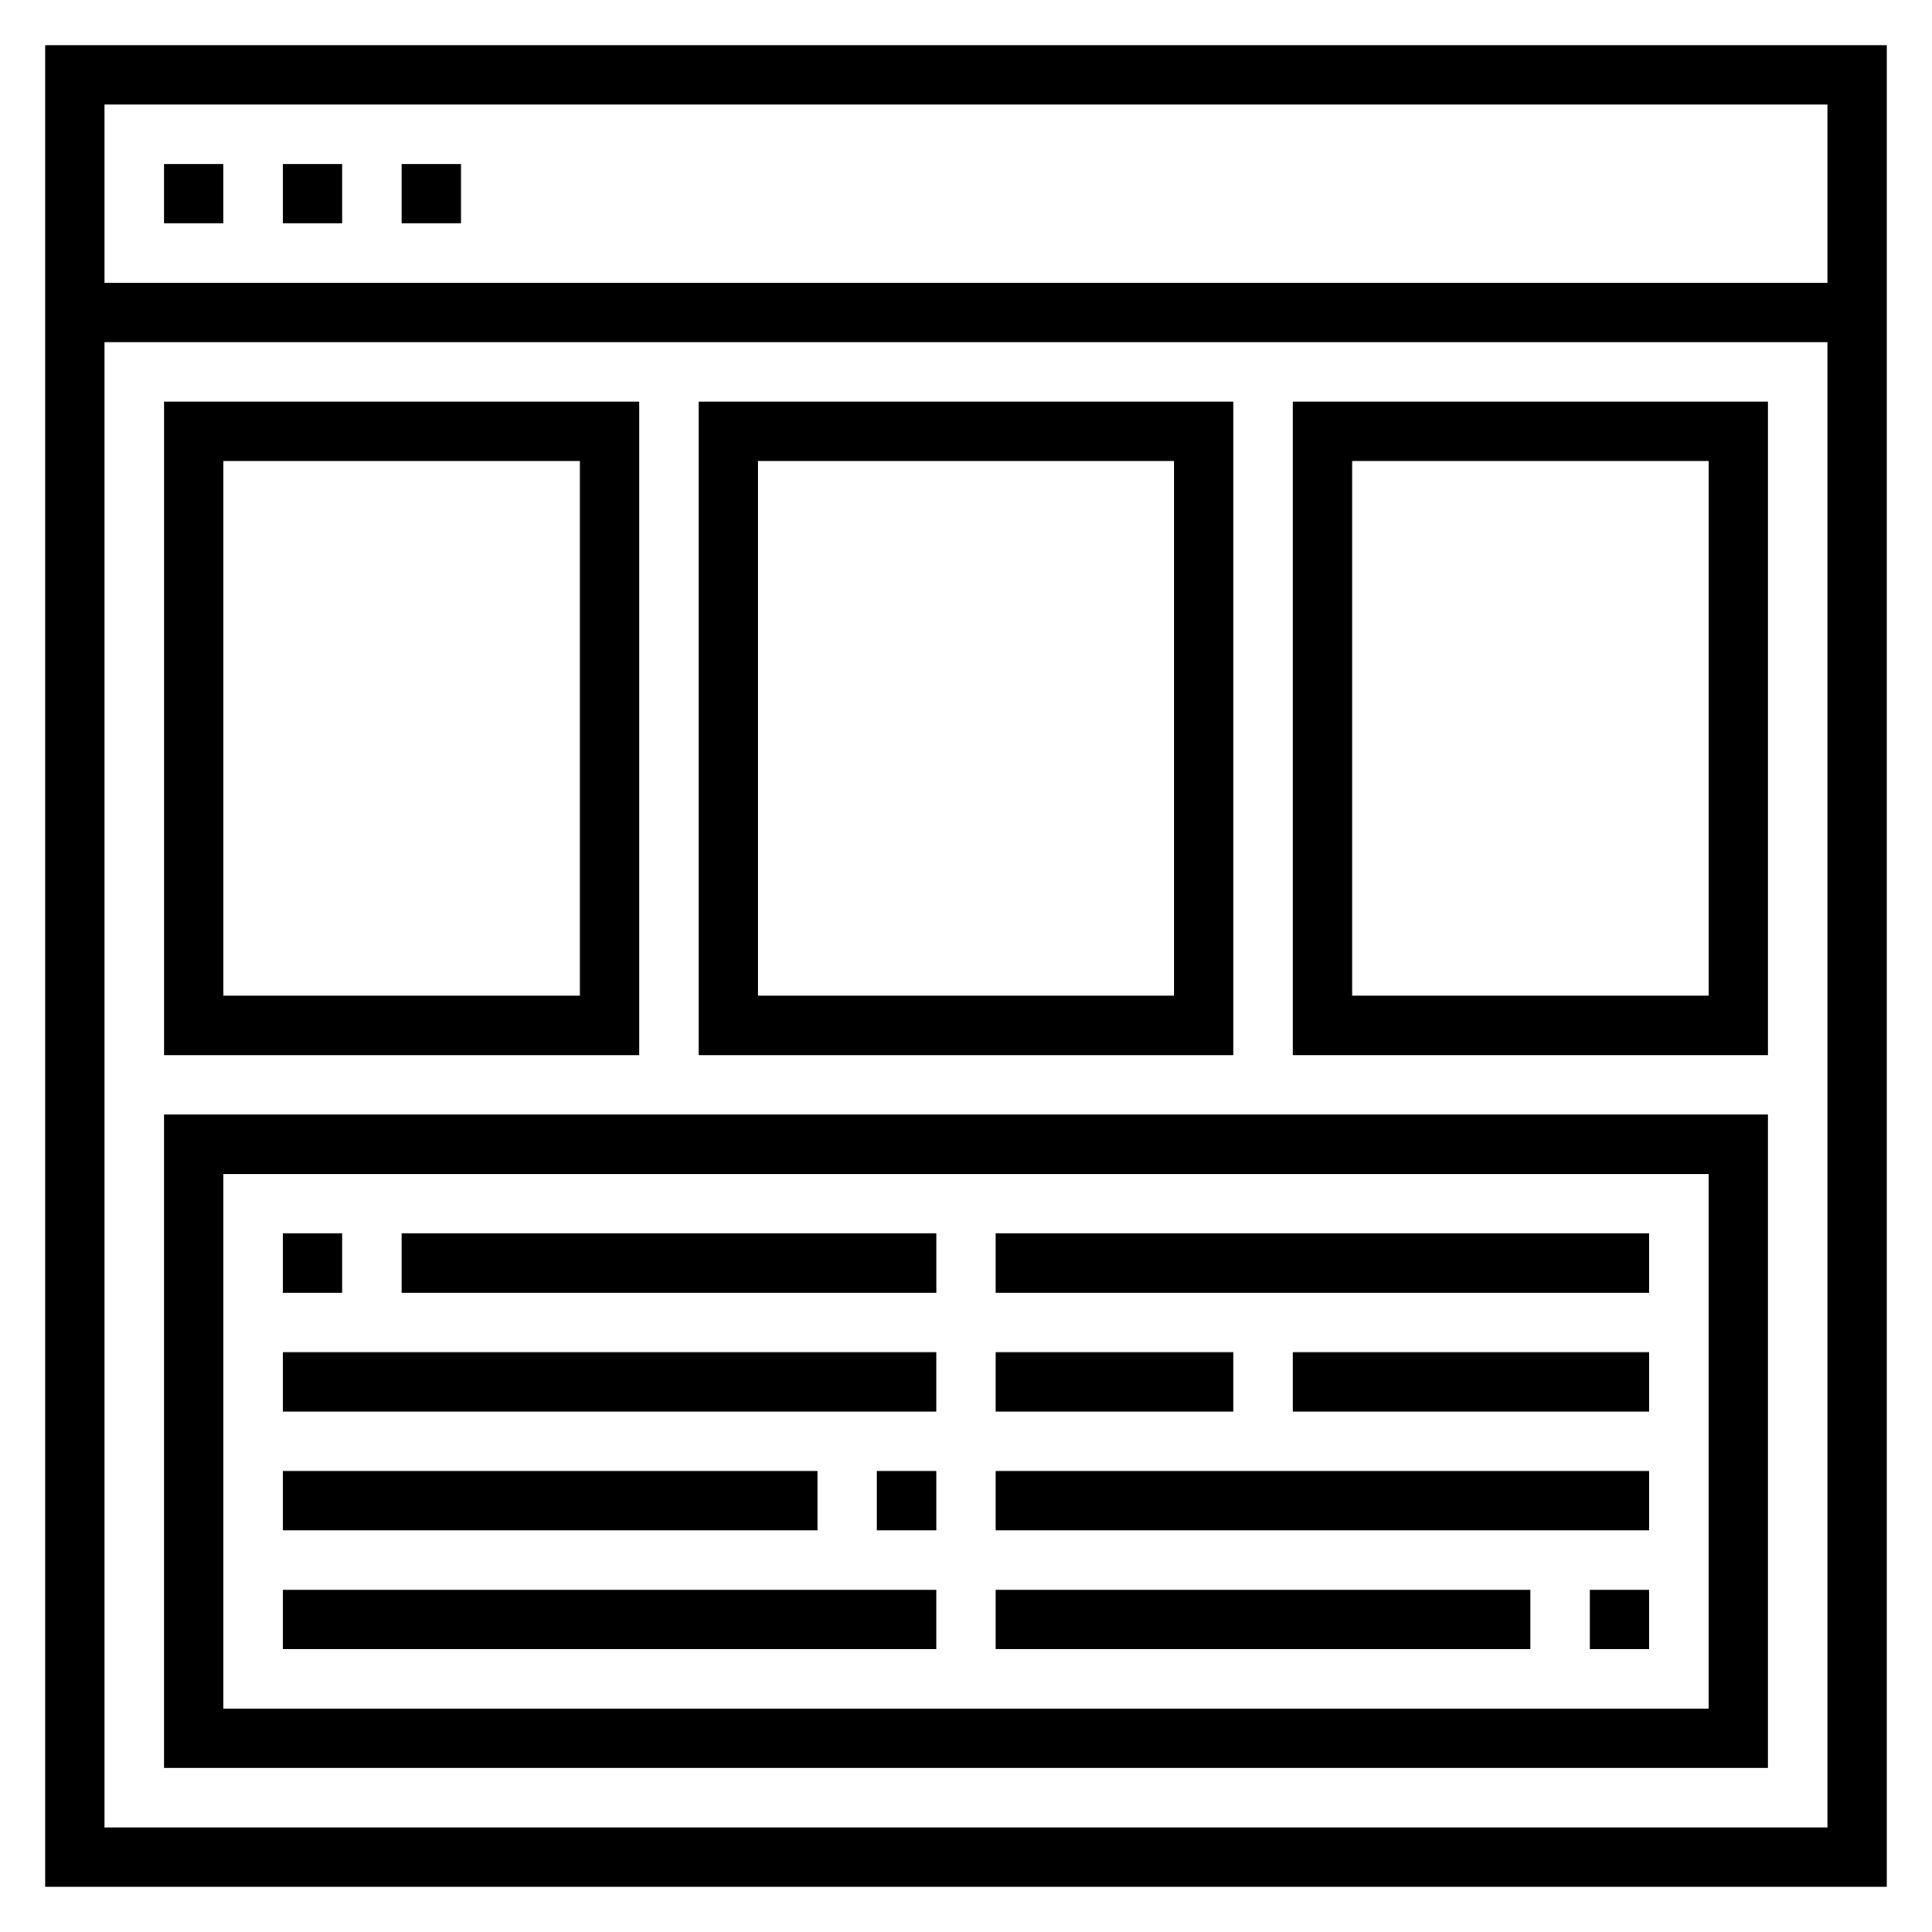
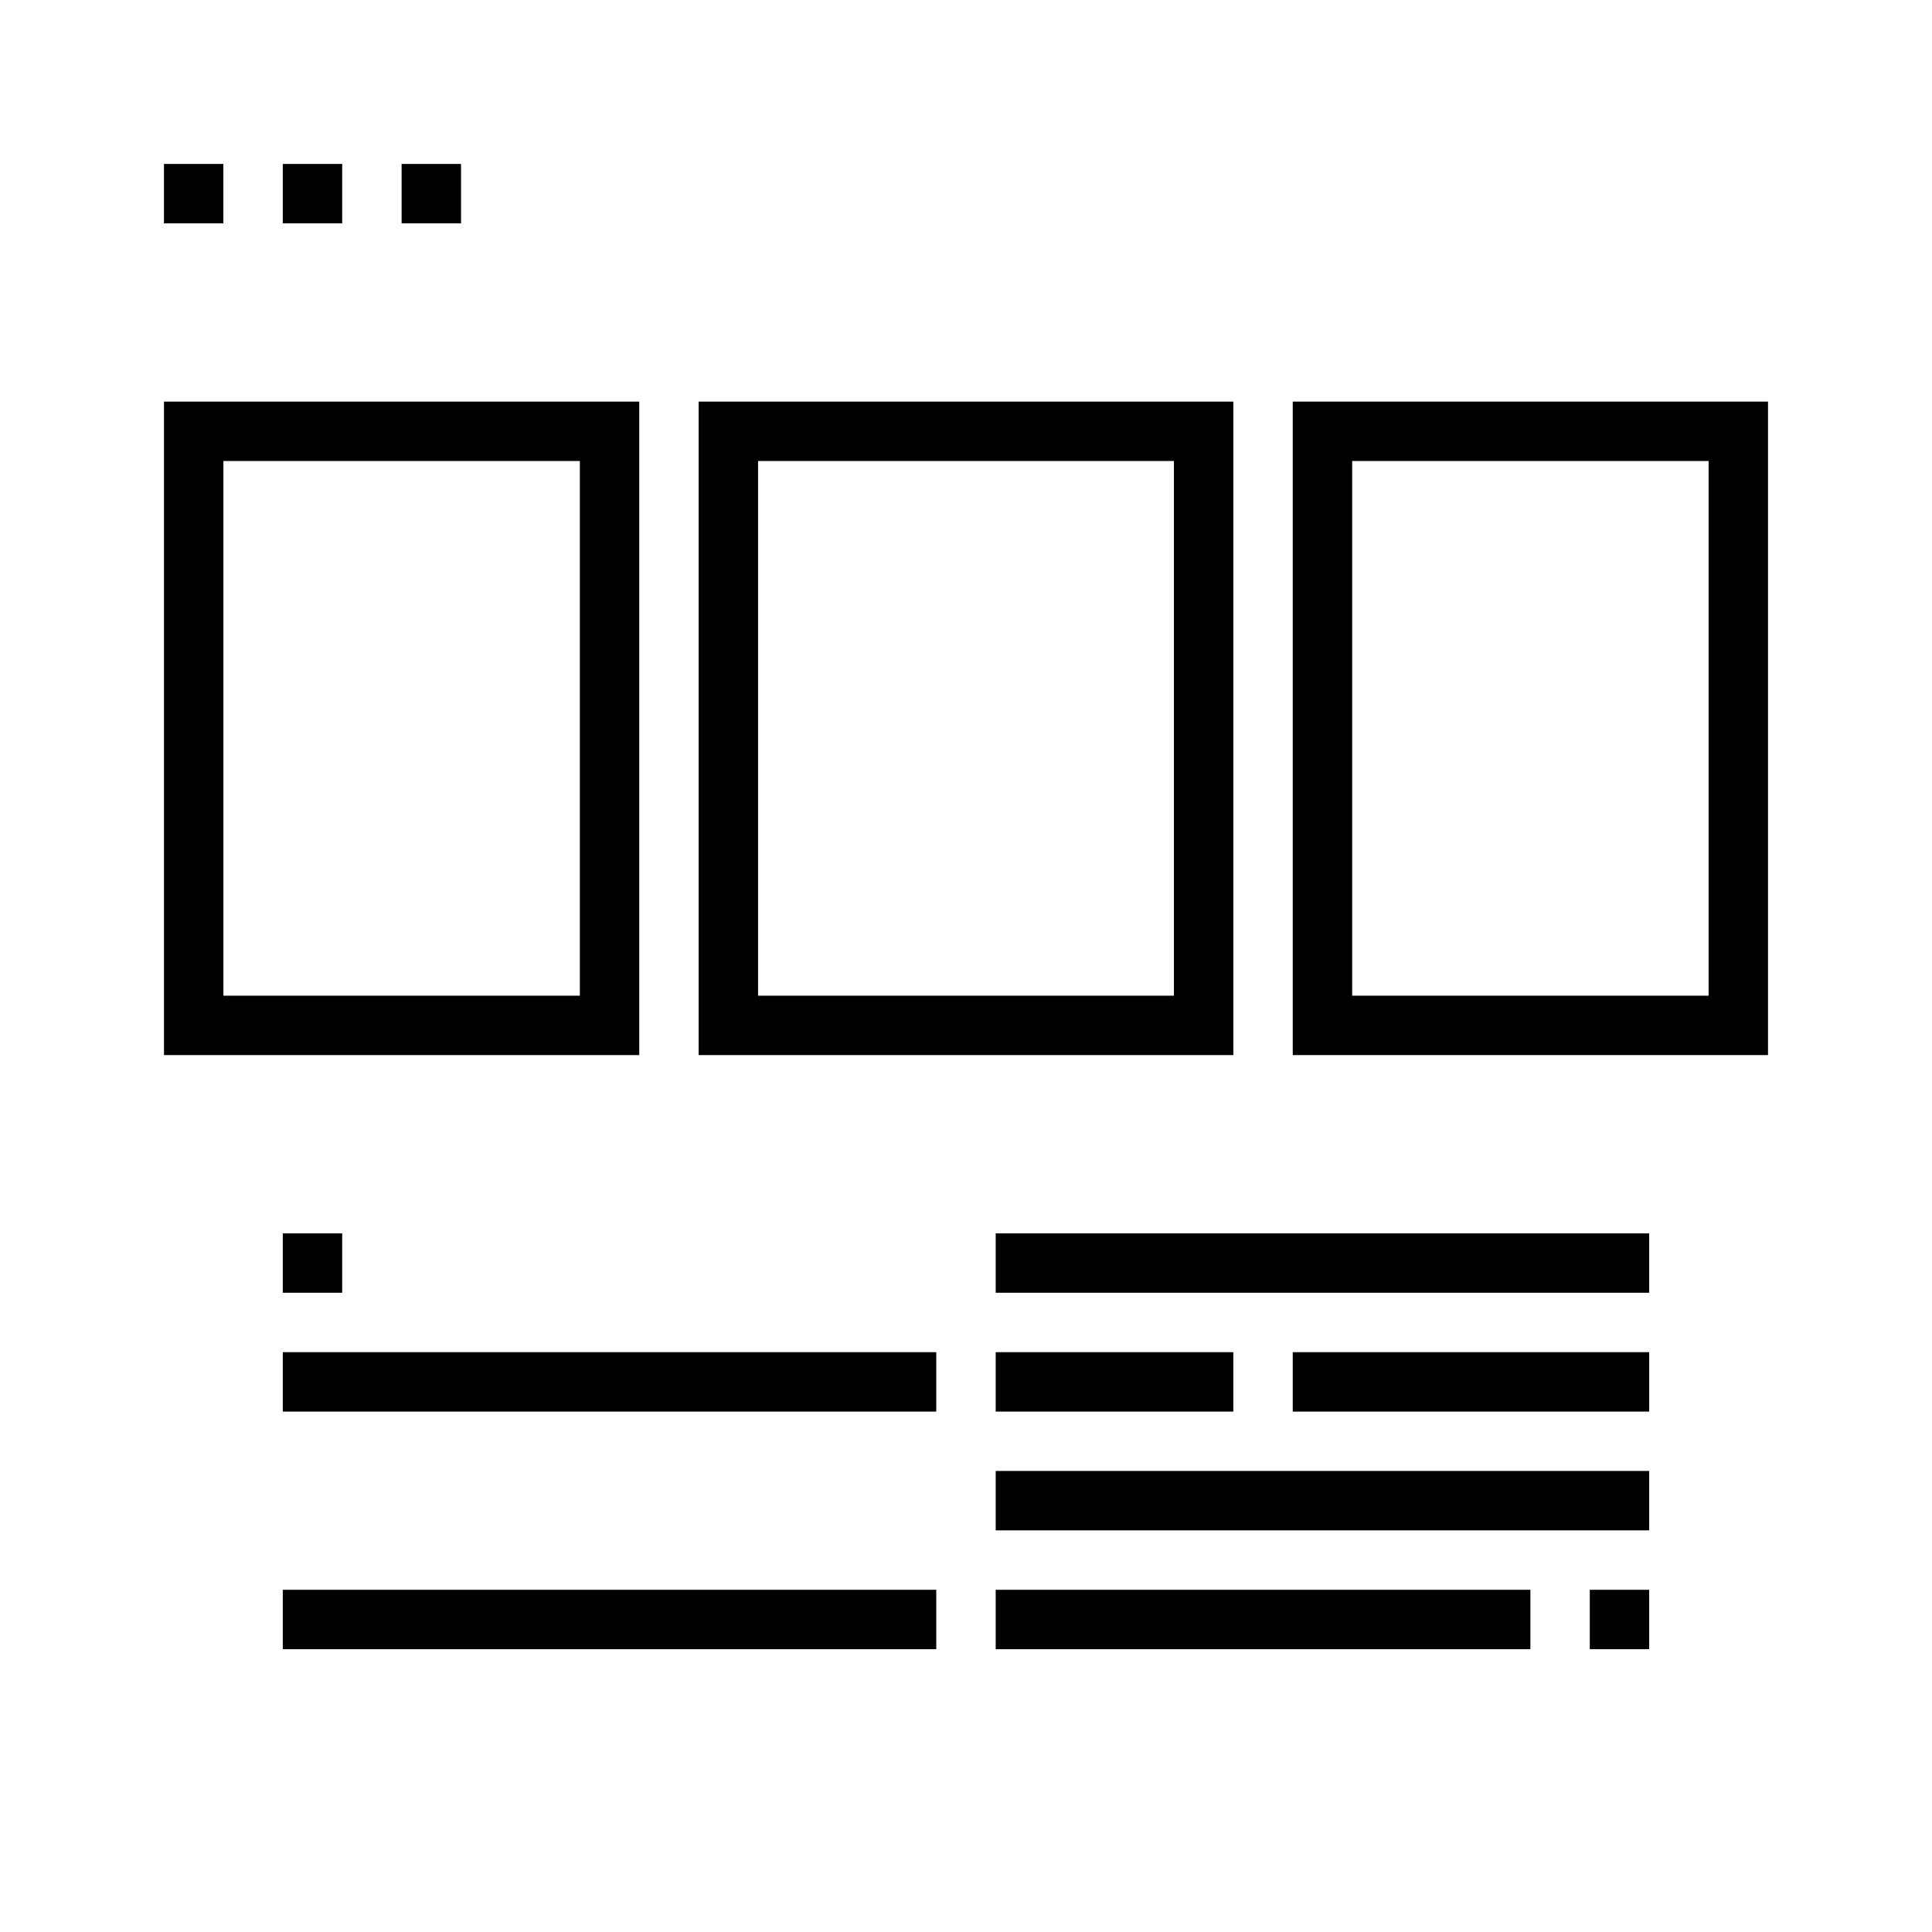
<svg xmlns="http://www.w3.org/2000/svg" fill="#000000" width="800px" height="800px" version="1.1" viewBox="144 144 512 512">
  <g>
-     <path d="m155.96 155.96v488.07h488.07v-488.07zm472.32 15.746v47.23h-456.58v-47.23zm-456.58 456.58v-393.6h456.58v393.6z" />
    <path d="m187.45 187.45h15.742v15.742h-15.742z" />
    <path d="m218.94 187.45h15.742v15.742h-15.742z" />
    <path d="m250.43 187.45h15.742v15.742h-15.742z" />
    <path d="m313.41 250.43h-125.95v173.18h125.95zm-15.742 157.44h-94.465v-141.7h94.465z" />
    <path d="m470.85 250.43h-141.7v173.18h141.7zm-15.746 157.44h-110.21v-141.7h110.21z" />
    <path d="m486.59 423.61h125.95v-173.18h-125.95zm15.746-157.44h94.465v141.7h-94.465z" />
-     <path d="m187.45 612.54h425.09v-173.18h-425.09zm15.746-157.44h393.6v141.7l-393.6 0.004z" />
-     <path d="m250.43 470.85h141.7v15.742h-141.7z" />
    <path d="m218.94 470.85h15.742v15.742h-15.742z" />
    <path d="m407.87 470.85h173.18v15.742h-173.18z" />
    <path d="m218.94 502.34h173.18v15.742h-173.18z" />
    <path d="m486.59 502.34h94.465v15.742h-94.465z" />
    <path d="m407.87 502.34h62.977v15.742h-62.977z" />
-     <path d="m376.38 533.82h15.742v15.742h-15.742z" />
-     <path d="m218.94 533.82h141.7v15.742h-141.7z" />
+     <path d="m218.94 533.82h141.7h-141.7z" />
    <path d="m407.87 533.82h173.18v15.742h-173.18z" />
    <path d="m218.94 565.31h173.18v15.742h-173.18z" />
    <path d="m565.31 565.31h15.742v15.742h-15.742z" />
    <path d="m407.87 565.31h141.7v15.742h-141.7z" />
  </g>
</svg>